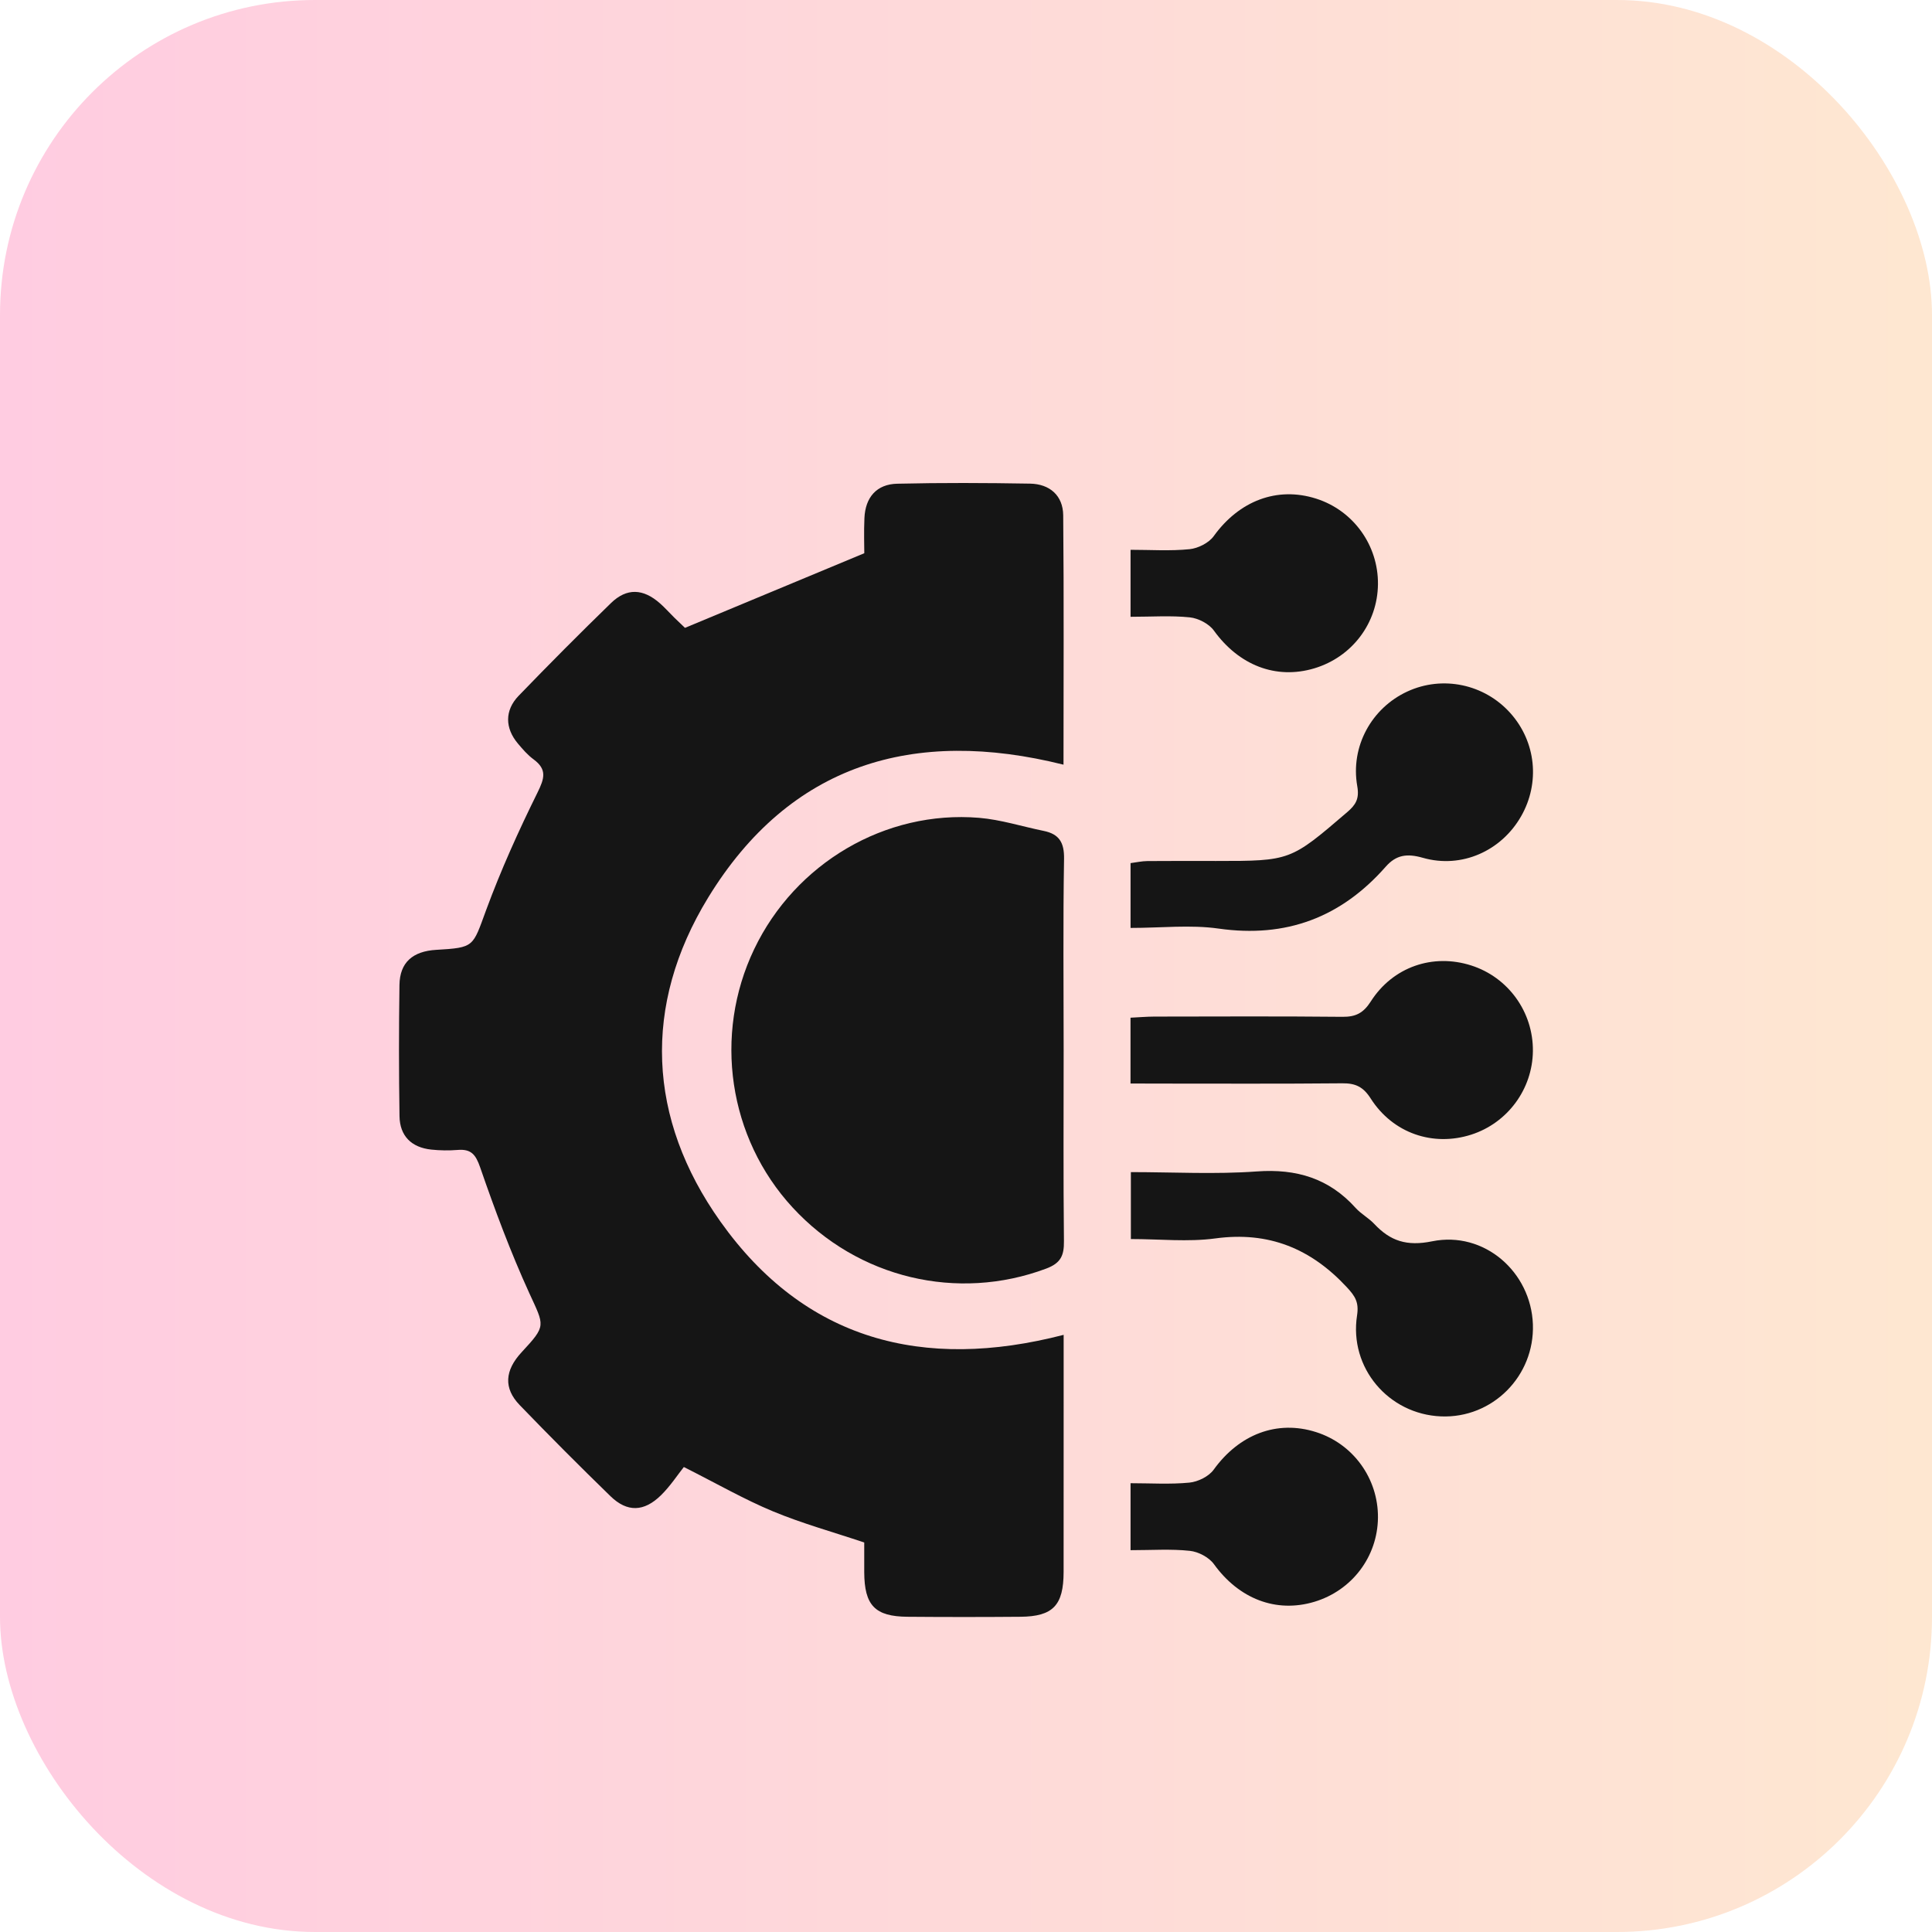
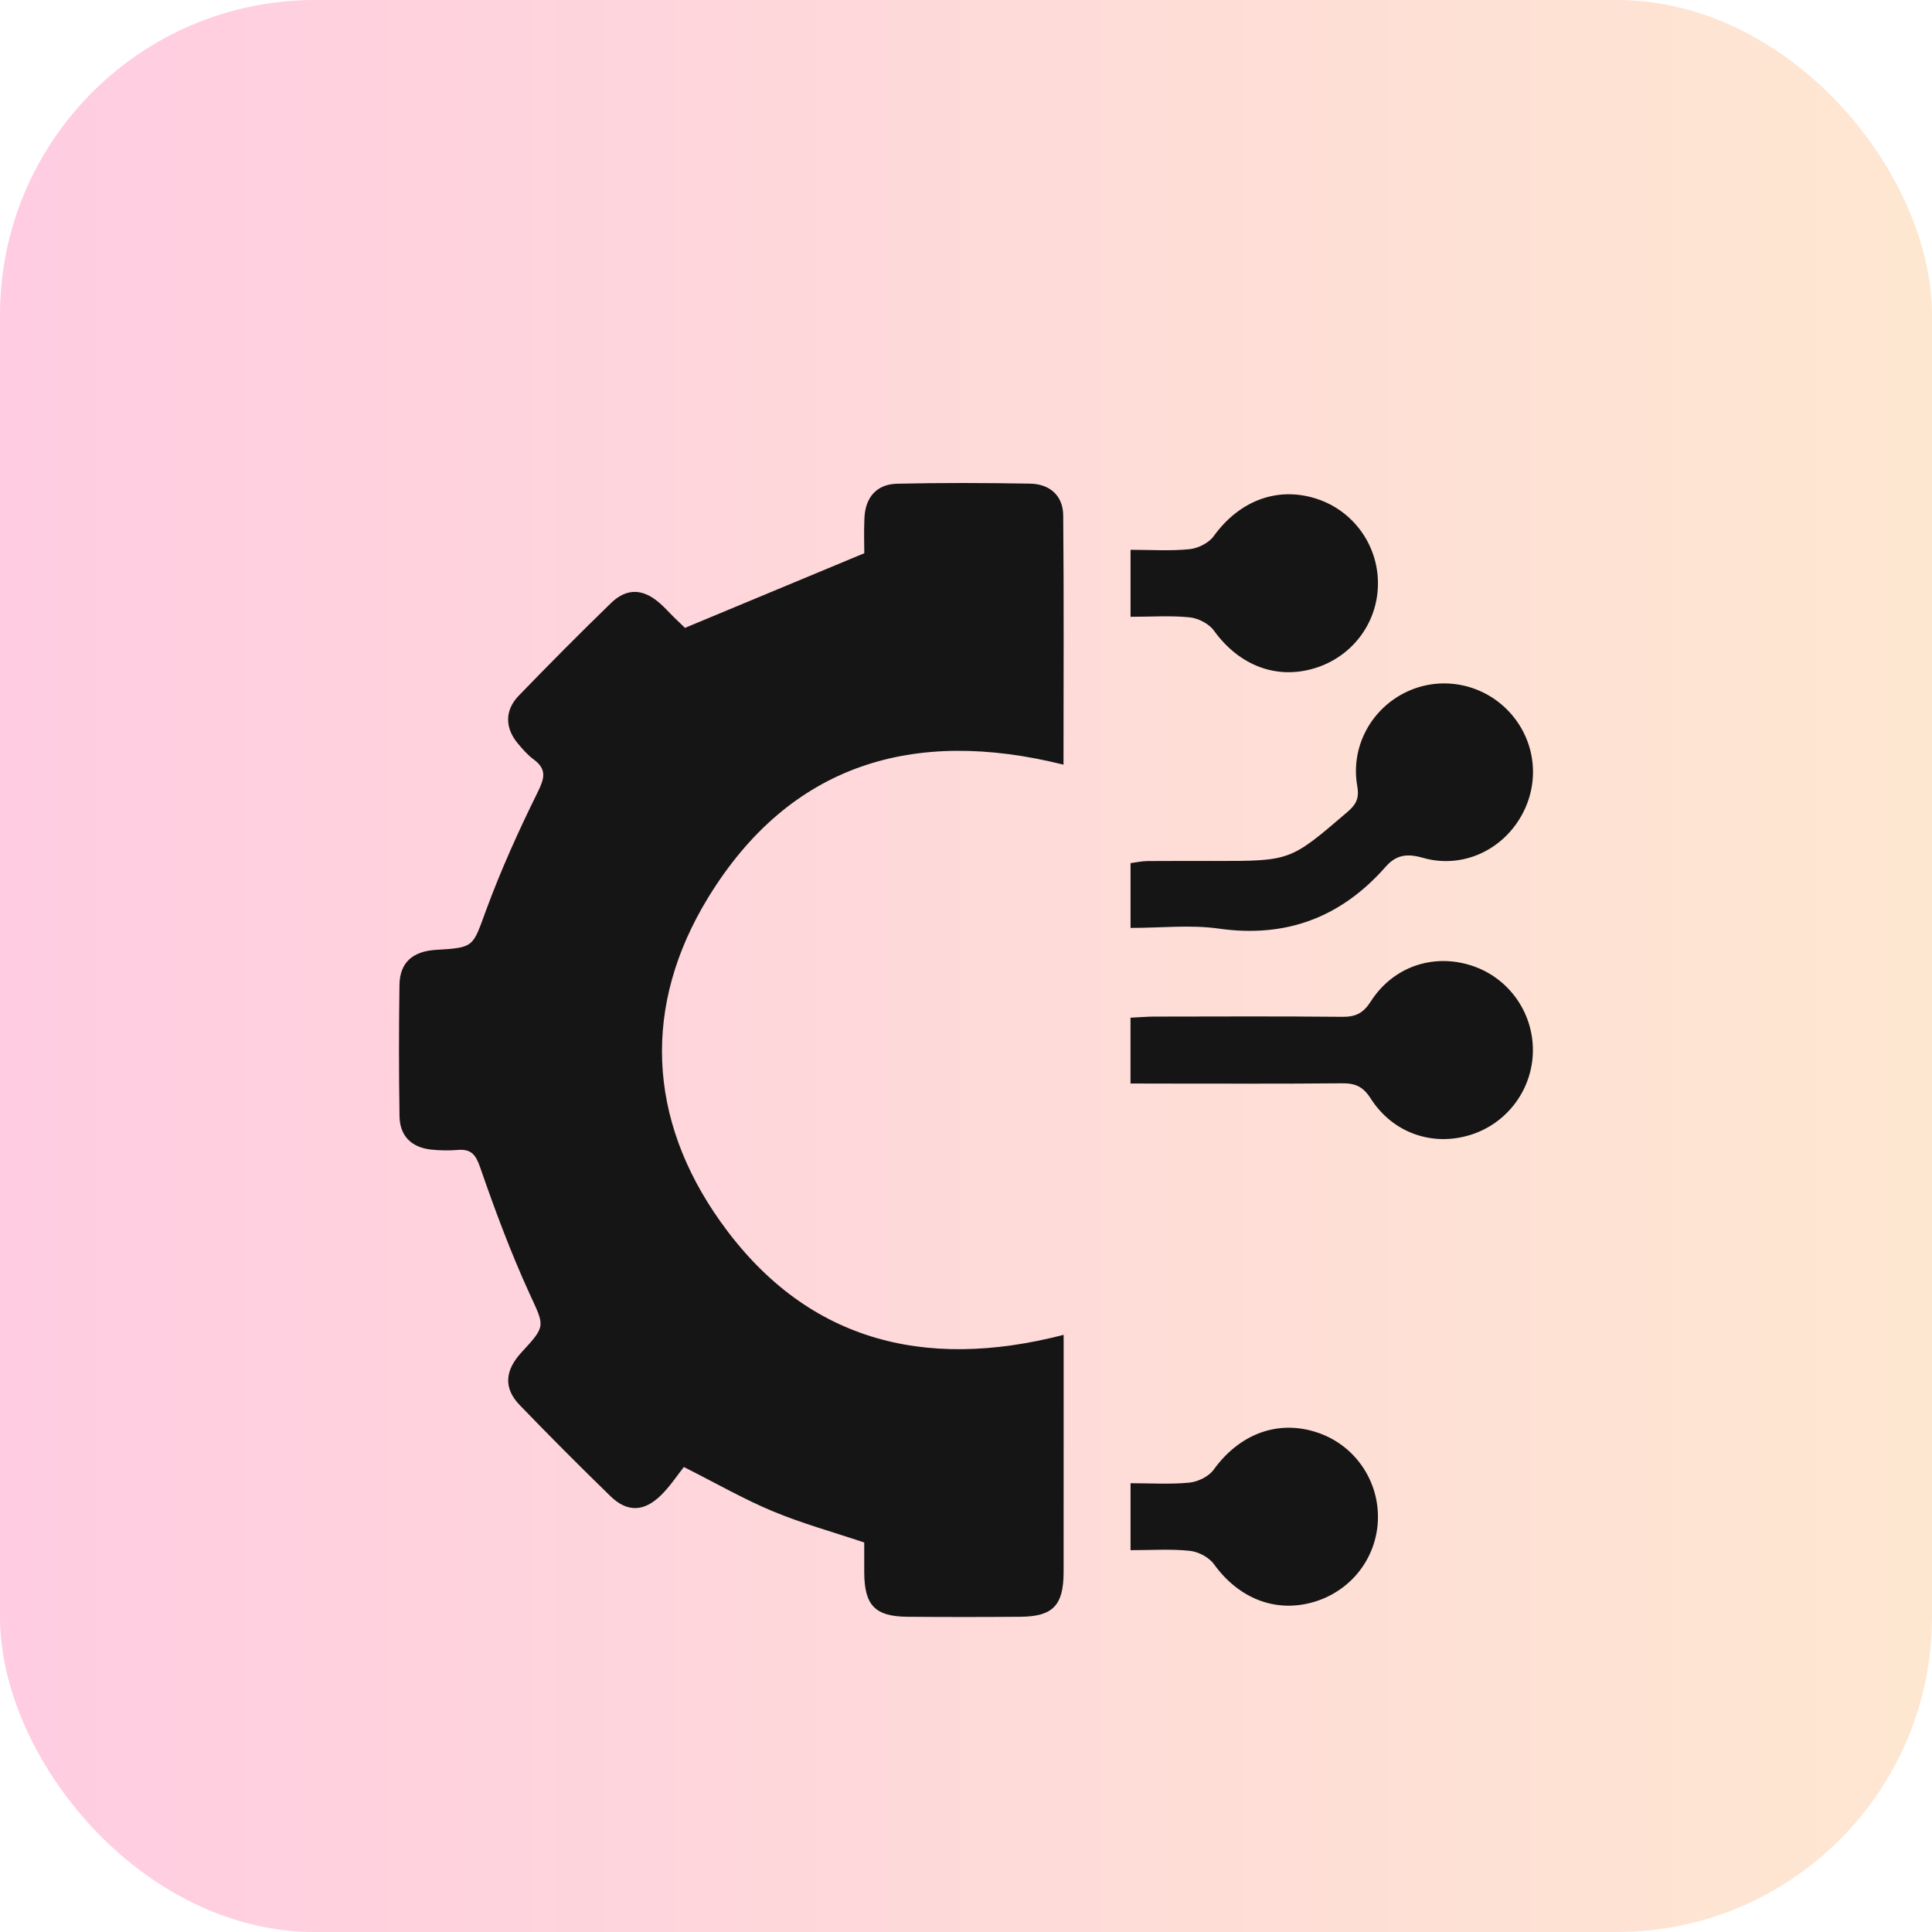
<svg xmlns="http://www.w3.org/2000/svg" width="92" height="92" viewBox="0 0 92 92" fill="none">
  <rect opacity="0.22" width="92" height="92" rx="15" fill="url(#paint0_linear_1259_353)" />
  <g filter="url(#filter0_d_1259_353)">
    <path d="M32.618 25.898C35.531 24.685 38.238 23.557 41.157 22.344C41.157 21.997 41.133 21.335 41.163 20.674C41.205 19.681 41.745 19.055 42.727 19.034C44.834 18.985 46.945 18.994 49.051 19.03C49.985 19.047 50.62 19.595 50.629 20.541C50.666 24.488 50.643 28.433 50.643 32.413C43.503 30.626 37.612 32.381 33.719 38.747C30.586 43.874 30.826 49.273 34.303 54.166C38.314 59.813 43.944 61.299 50.65 59.564C50.65 60.417 50.65 61.246 50.65 62.076C50.65 65.003 50.652 67.93 50.648 70.86C50.645 72.447 50.142 72.976 48.592 72.989C46.799 73.004 45.007 73.004 43.215 72.989C41.663 72.976 41.161 72.447 41.154 70.864C41.152 70.375 41.154 69.884 41.154 69.452C39.645 68.946 38.19 68.544 36.806 67.968C35.45 67.405 34.166 66.665 32.564 65.858C32.271 66.224 31.923 66.762 31.478 67.2C30.664 68 29.865 68.019 29.07 67.247C27.606 65.824 26.164 64.377 24.747 62.908C23.973 62.106 24.034 61.261 24.838 60.393C26.027 59.111 25.926 59.155 25.202 57.572C24.315 55.627 23.564 53.614 22.866 51.593C22.651 50.971 22.432 50.708 21.795 50.759C21.377 50.793 20.949 50.786 20.532 50.742C19.595 50.64 19.039 50.098 19.024 49.15C18.992 47.07 18.992 44.987 19.022 42.906C19.037 41.833 19.648 41.296 20.78 41.23C22.598 41.124 22.505 41.09 23.148 39.34C23.851 37.433 24.692 35.568 25.593 33.746C25.926 33.071 26.061 32.641 25.407 32.159C25.126 31.953 24.89 31.678 24.665 31.411C24.043 30.675 24.026 29.83 24.696 29.134C26.139 27.64 27.604 26.165 29.093 24.719C29.848 23.985 30.632 24.025 31.433 24.736C31.67 24.945 31.881 25.185 32.106 25.407C32.336 25.631 32.566 25.847 32.618 25.898Z" fill="#151515" />
-     <path d="M50.65 45.999C50.65 49.032 50.631 52.065 50.664 55.098C50.673 55.788 50.515 56.15 49.812 56.412C45.593 57.989 40.855 56.873 37.745 53.502C34.687 50.189 33.958 45.285 35.914 41.196C37.871 37.105 42.154 34.574 46.624 34.944C47.662 35.031 48.678 35.359 49.705 35.568C50.437 35.719 50.683 36.121 50.669 36.9C50.618 39.933 50.65 42.966 50.65 45.999Z" fill="#151515" />
    <path d="M53.836 40.187C53.836 39.075 53.836 38.129 53.836 37.101C54.112 37.065 54.376 37.005 54.639 37.003C55.727 36.993 56.815 36.999 57.903 36.999C61.454 36.999 61.448 36.993 64.153 34.673C64.558 34.326 64.738 34.04 64.632 33.439C64.297 31.547 65.315 29.714 67.017 28.929C68.693 28.154 70.686 28.573 71.924 29.959C73.143 31.323 73.345 33.276 72.434 34.87C71.494 36.517 69.604 37.378 67.751 36.847C66.996 36.631 66.481 36.709 65.986 37.272C63.86 39.687 61.246 40.676 58.026 40.218C56.687 40.028 55.301 40.187 53.836 40.187Z" fill="#151515" />
-     <path d="M53.851 55.002C53.851 53.904 53.851 52.928 53.851 51.815C55.864 51.815 57.863 51.927 59.846 51.783C61.735 51.646 63.287 52.111 64.558 53.525C64.816 53.809 65.174 53.999 65.438 54.279C66.205 55.098 66.992 55.356 68.196 55.11C70.674 54.607 72.906 56.567 72.995 59.064C73.082 61.53 71.066 63.549 68.618 63.447C66.119 63.344 64.234 61.13 64.622 58.637C64.719 58.01 64.527 57.72 64.139 57.301C62.426 55.455 60.415 54.626 57.868 54.973C56.566 55.148 55.219 55.002 53.851 55.002Z" fill="#151515" />
    <path d="M53.834 47.595C53.834 46.473 53.834 45.527 53.834 44.462C54.226 44.443 54.597 44.411 54.966 44.409C57.952 44.405 60.94 44.39 63.926 44.42C64.552 44.426 64.919 44.246 65.273 43.692C66.33 42.034 68.24 41.391 70.06 41.975C71.825 42.54 73.016 44.195 72.995 46.056C72.974 47.868 71.787 49.476 70.058 50.031C68.24 50.613 66.332 49.969 65.273 48.312C64.919 47.755 64.55 47.58 63.924 47.586C60.971 47.614 58.022 47.599 55.069 47.599C54.69 47.595 54.308 47.595 53.834 47.595Z" fill="#151515" />
    <path d="M53.836 25.371C53.836 24.255 53.836 23.307 53.836 22.181C54.789 22.181 55.723 22.245 56.645 22.152C57.051 22.111 57.562 21.855 57.796 21.531C59.006 19.851 60.813 19.152 62.675 19.745C64.442 20.308 65.636 21.961 65.617 23.822C65.598 25.68 64.379 27.288 62.585 27.826C60.752 28.374 58.992 27.674 57.804 26.027C57.568 25.701 57.064 25.441 56.657 25.398C55.757 25.305 54.842 25.371 53.836 25.371Z" fill="#151515" />
    <path d="M53.836 69.818C53.836 68.707 53.836 67.761 53.836 66.629C54.785 66.629 55.719 66.69 56.638 66.601C57.047 66.561 57.56 66.309 57.794 65.985C59.006 64.303 60.809 63.602 62.669 64.195C64.438 64.755 65.632 66.406 65.617 68.267C65.6 70.125 64.383 71.736 62.589 72.276C60.756 72.826 58.992 72.127 57.806 70.483C57.57 70.157 57.066 69.892 56.661 69.85C55.761 69.753 54.846 69.818 53.836 69.818Z" fill="#151515" />
  </g>
  <defs>
    <filter id="filter0_d_1259_353" x="15" y="19" width="62" height="62" filterUnits="userSpaceOnUse" color-interpolation-filters="sRGB">
      <feFlood flood-opacity="0" result="BackgroundImageFix" />
      <feColorMatrix in="SourceAlpha" type="matrix" values="0 0 0 0 0 0 0 0 0 0 0 0 0 0 0 0 0 0 127 0" result="hardAlpha" />
      <feOffset dy="4" />
      <feGaussianBlur stdDeviation="2" />
      <feComposite in2="hardAlpha" operator="out" />
      <feColorMatrix type="matrix" values="0 0 0 0 0 0 0 0 0 0 0 0 0 0 0 0 0 0 0.25 0" />
      <feBlend mode="normal" in2="BackgroundImageFix" result="effect1_dropShadow_1259_353" />
      <feBlend mode="normal" in="SourceGraphic" in2="effect1_dropShadow_1259_353" result="shape" />
    </filter>
    <linearGradient id="paint0_linear_1259_353" x1="0" y1="46" x2="92" y2="46" gradientUnits="userSpaceOnUse">
      <stop stop-color="#FE1776" />
      <stop offset="1" stop-color="#F8922E" />
    </linearGradient>
  </defs>
</svg>